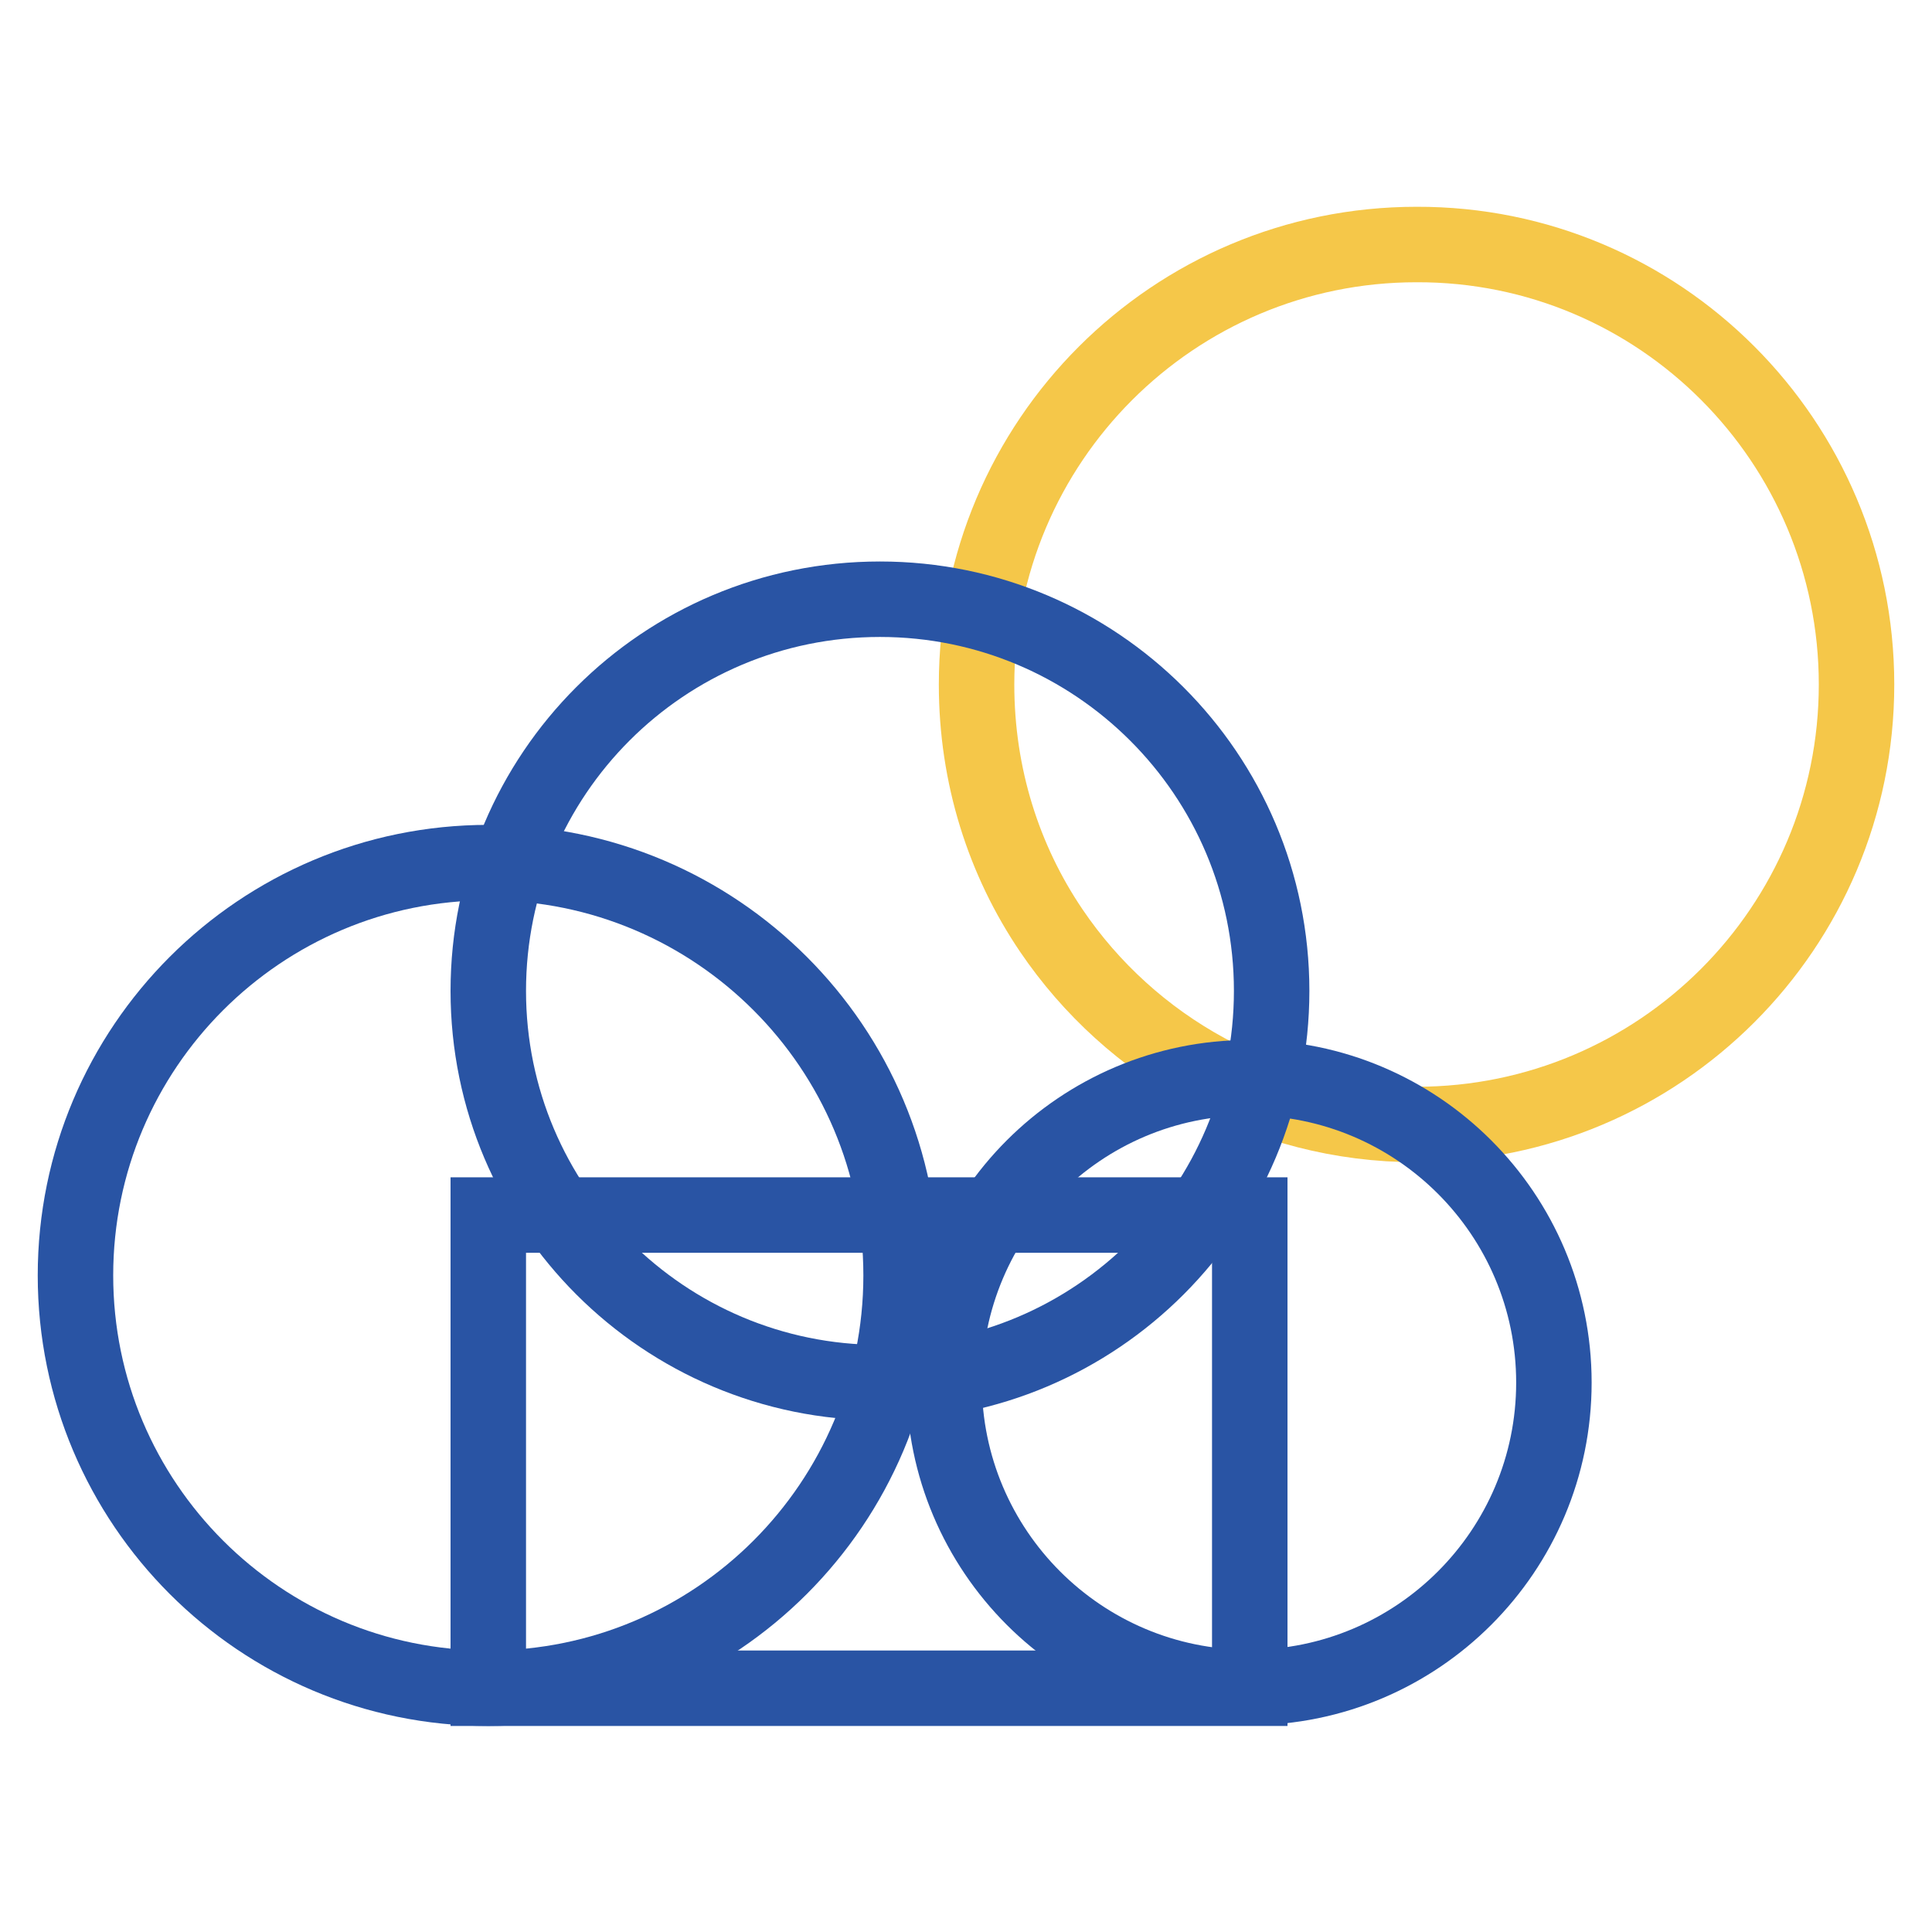
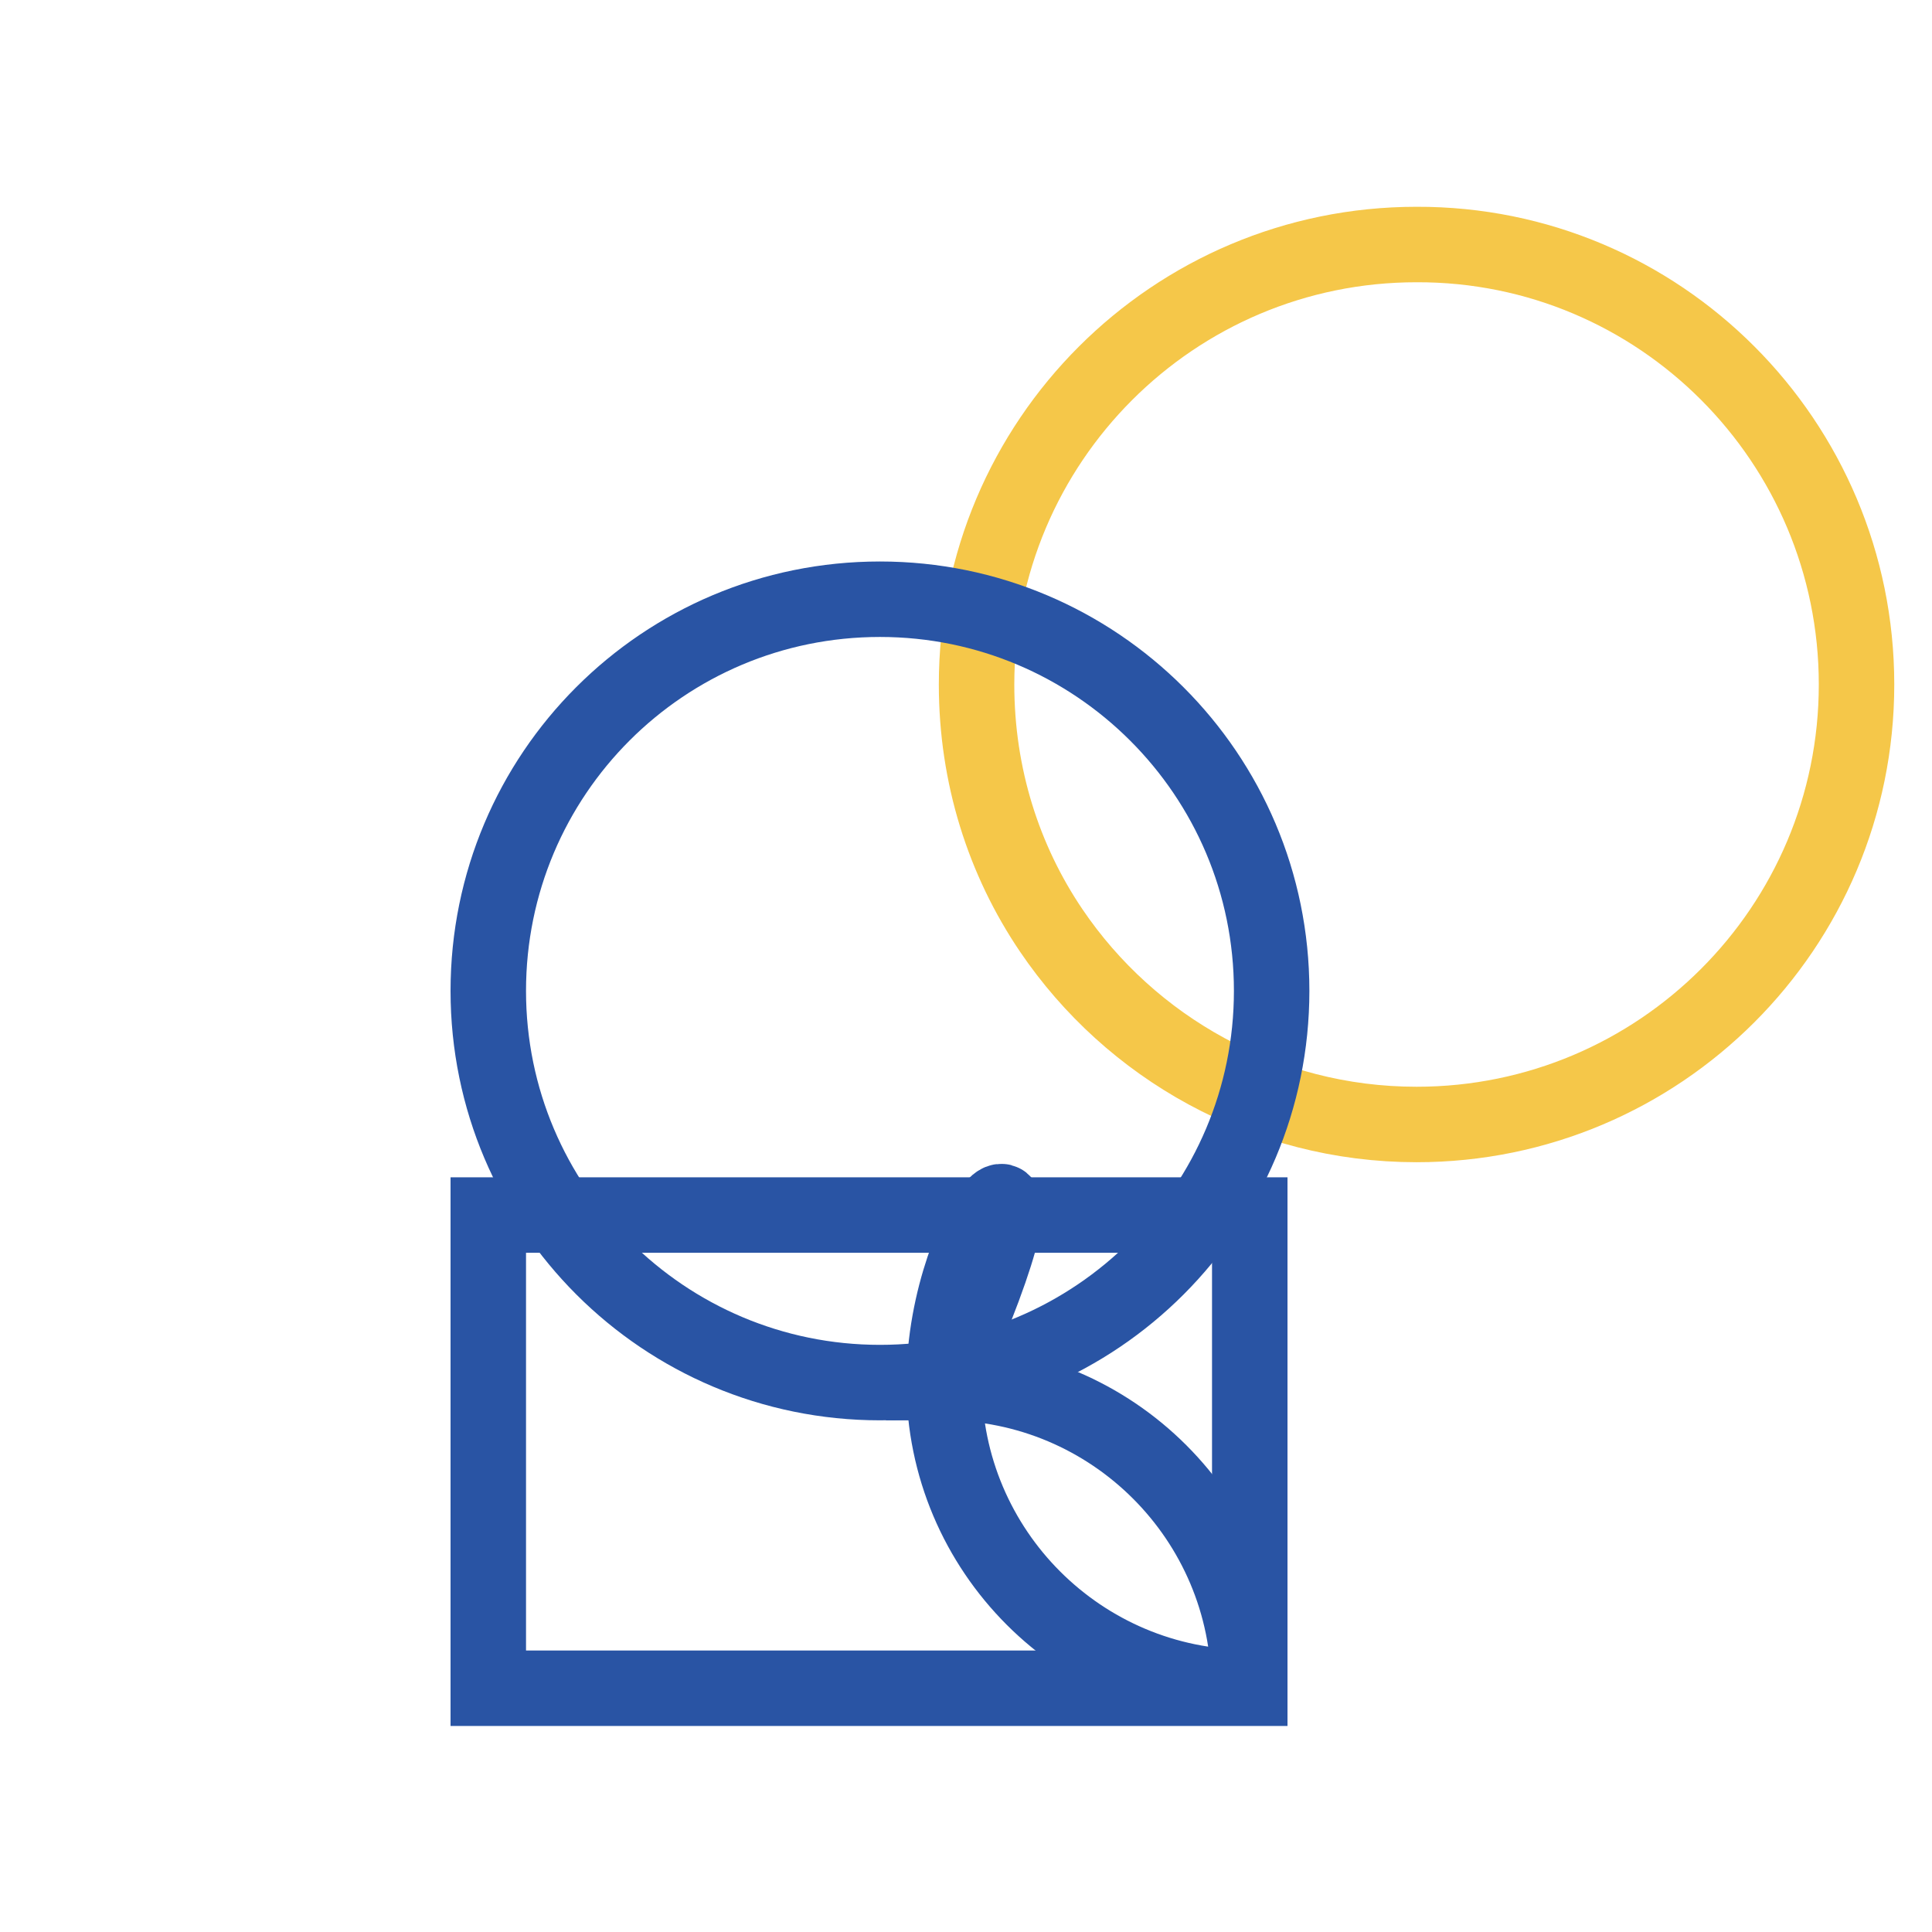
<svg xmlns="http://www.w3.org/2000/svg" version="1.1" x="0px" y="0px" viewBox="0 0 256 256" enable-background="new 0 0 256 256" xml:space="preserve">
  <g>
    <path stroke-width="10" fill-opacity="0" stroke="#f5c749" d="M246,90.7c0,32.2-26.1,58.3-58.3,58.3c-20.1,0-37.9-10.2-48.4-25.7c-6.3-9.3-9.9-20.5-9.9-32.6 c0-32.2,26.1-58.3,58.3-58.3C219.9,32.3,246,58.5,246,90.7z" />
-     <path stroke-width="10" fill-opacity="0" stroke="#2954a4" d="M10,169c0,30.2,24.5,54.7,54.7,54.7c30.2,0,54.7-24.5,54.7-54.7c0-30.2-24.5-54.7-54.7-54.7 C34.5,114.3,10,138.8,10,169L10,169z" />
    <path stroke-width="10" fill-opacity="0" stroke="#2954a4" d="M64.7,131.3c0,28.7,23.3,51.9,51.9,51.9c28.7,0,51.9-23.3,51.9-51.9c0-28.7-23.3-51.9-51.9-51.9 C87.9,79.4,64.7,102.6,64.7,131.3z" />
-     <path stroke-width="10" fill-opacity="0" stroke="#2954a4" d="M125.1,183.2c0,22.3,18.1,40.4,40.4,40.4c22.3,0,40.4-18.1,40.4-40.4c0-22.3-18.1-40.4-40.4-40.4 C143.2,142.8,125.1,160.9,125.1,183.2L125.1,183.2z" />
+     <path stroke-width="10" fill-opacity="0" stroke="#2954a4" d="M125.1,183.2c0,22.3,18.1,40.4,40.4,40.4c0-22.3-18.1-40.4-40.4-40.4 C143.2,142.8,125.1,160.9,125.1,183.2L125.1,183.2z" />
    <path stroke-width="10" fill-opacity="0" stroke="#2954a4" d="M64.7,161h100.9v62.7H64.7V161z" />
  </g>
</svg>